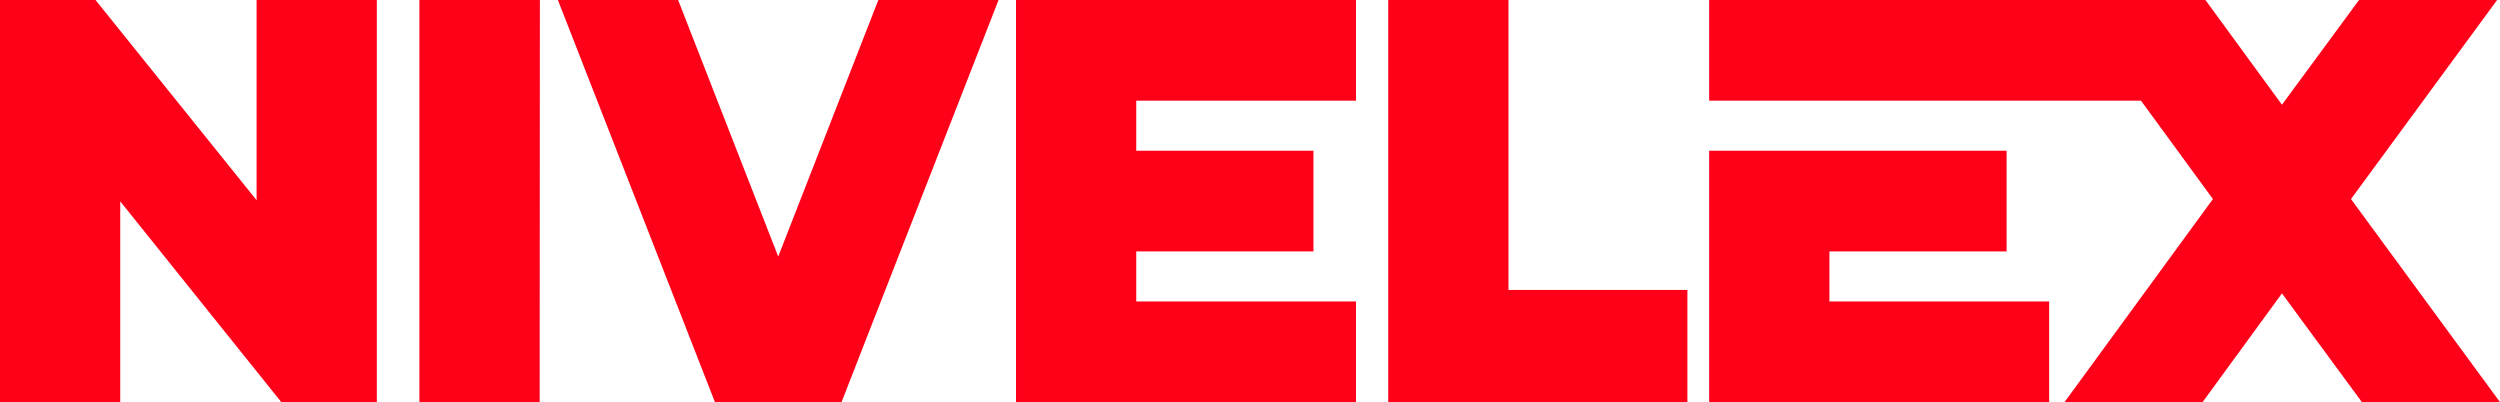
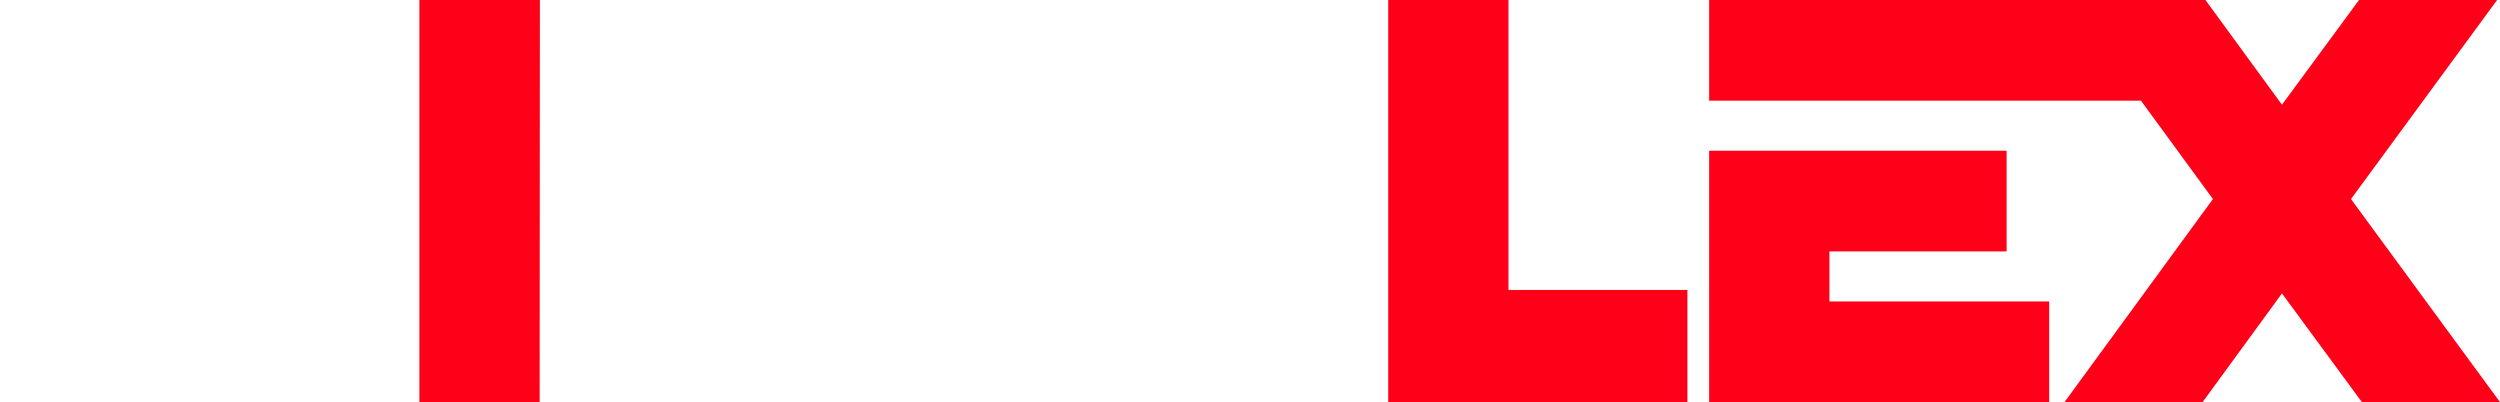
<svg xmlns="http://www.w3.org/2000/svg" id="Capa_1" version="1.1" viewBox="0 0 688.803 110.8">
  <defs>
    <style>
      .st0 {
        fill: #ff0019;
      }
    </style>
  </defs>
  <path class="st0" d="M115.553 0v110.8h33.135c.021-36.933.042-73.866.062-110.8h-33.197Z" />
-   <path class="st0" d="M71.836 0h-1.142v55.161L26.313 0H0v110.797h33.127v-55.32l44.383,55.32h26.313V0h-31.987Z" />
-   <polygon class="st0" points="214.417 70.695 186.837 0 153.71 0 196.982 110.798 231.855 110.798 275.127 0 241.999 0 214.417 70.695" />
-   <polygon class="st0" points="279.932 110.798 373.612 110.798 373.612 83.059 313.061 83.059 313.061 69.268 361.882 69.268 361.882 41.53 313.061 41.53 313.061 27.739 373.612 27.739 373.612 0 279.932 0 279.932 110.798" />
  <polygon class="st0" points="415.62 0 382.491 0 382.491 110.798 464.915 110.798 464.915 79.888 415.62 79.888 415.62 0" />
  <polygon class="st0" points="504.046 69.271 552.86 69.271 552.86 41.53 470.911 41.53 470.911 110.8 564.594 110.8 564.594 83.059 504.046 83.059 504.046 69.271" />
  <polygon class="st0" points="647.748 54.844 688.01 0 649.969 0 628.728 28.849 607.646 0 569.603 0 538.563 0 538.563 .002 470.911 .002 470.911 27.742 564.594 27.742 564.594 27.739 589.887 27.739 609.707 54.844 568.812 110.798 606.854 110.798 628.728 80.839 650.76 110.798 688.803 110.798 647.748 54.844" />
</svg>